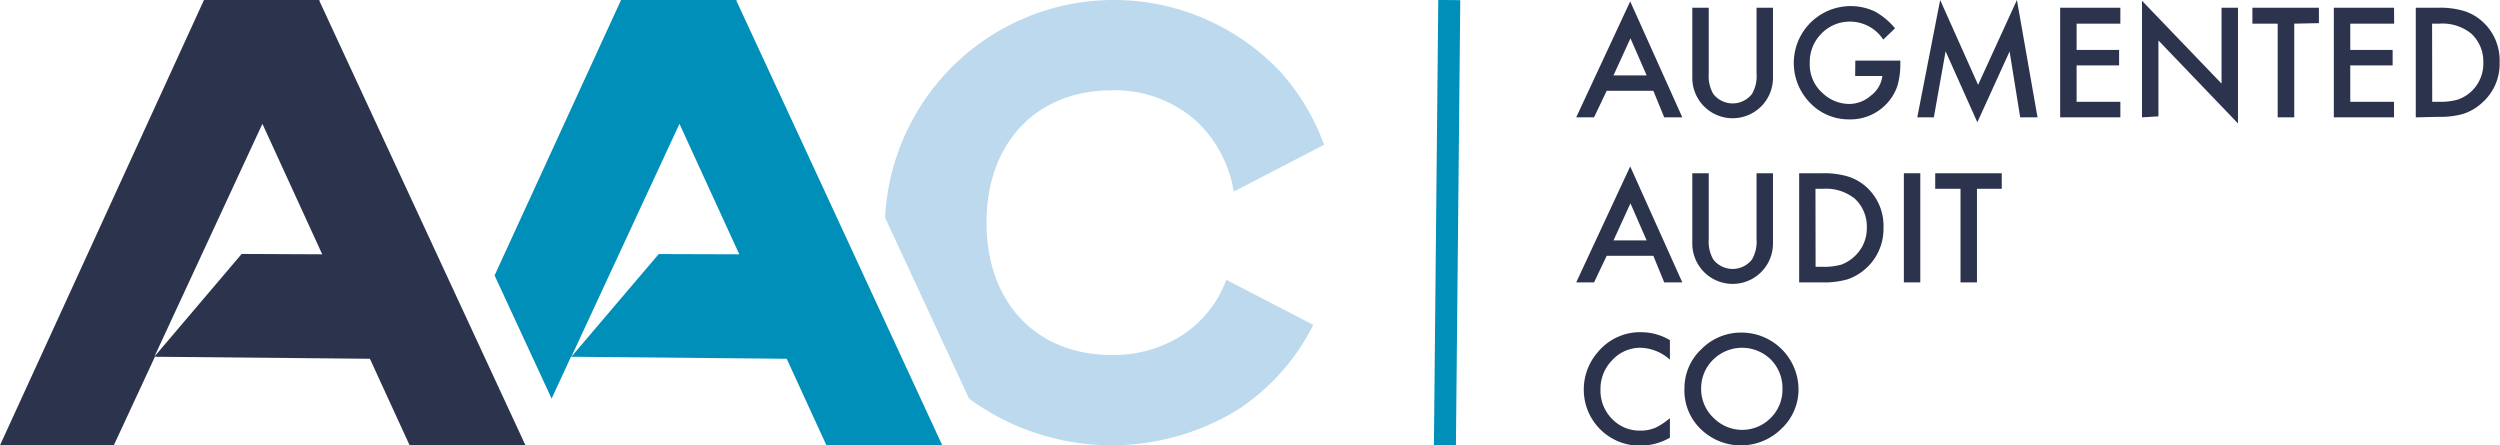
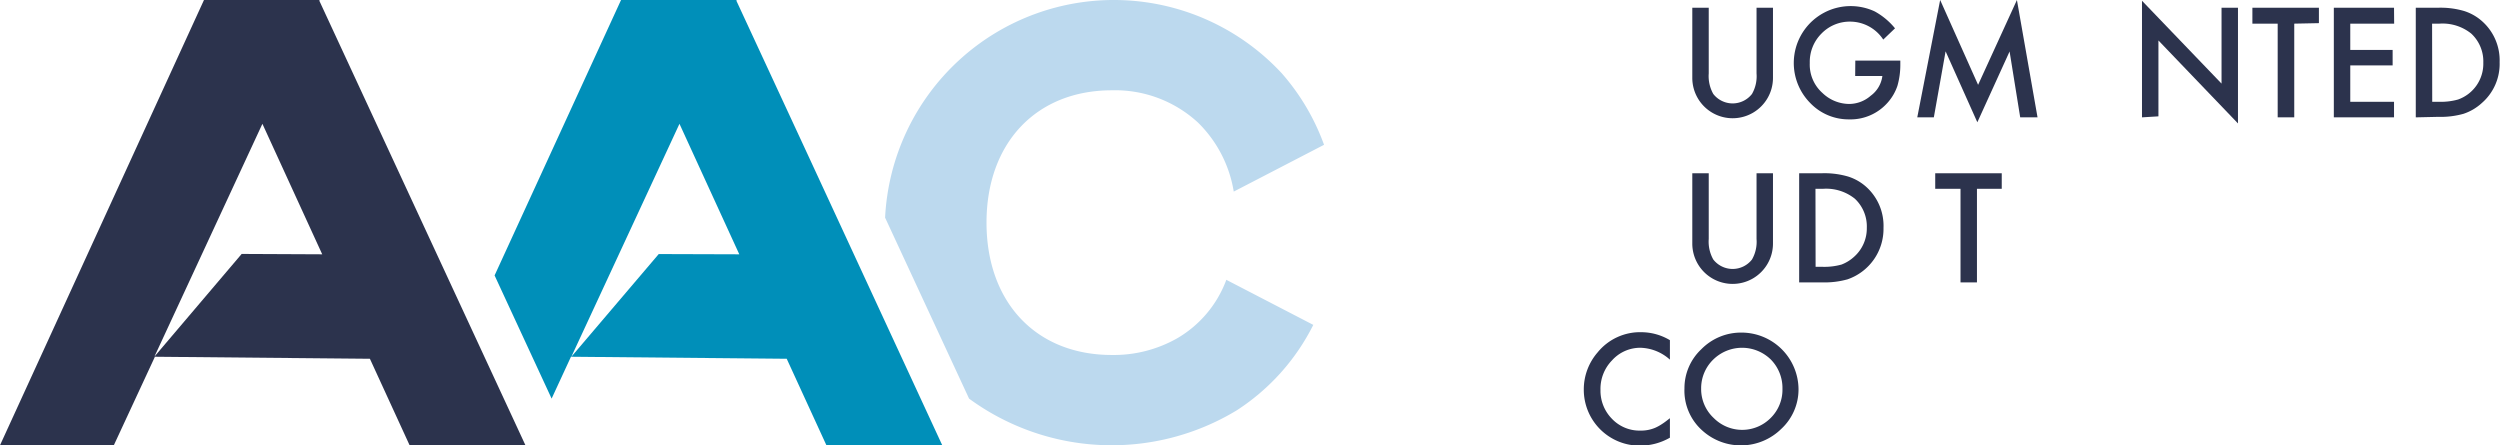
<svg xmlns="http://www.w3.org/2000/svg" id="Capa_1" data-name="Capa 1" viewBox="0 0 197.69 35.21">
  <defs>
    <style>.cls-1{fill:#2c334d;}.cls-2{fill:none;}.cls-3{fill:#bcd9ee;}.cls-4{fill:#008fb9;}</style>
  </defs>
  <path class="cls-1" d="M43.41,57.47l0-.08H34.28L18.15,92.6h9l3.25-7,17,.16,3.14,6.84h9.16Zm-6.15,20-6.9,8.12L38.9,67.18,43.63,77.5Z" transform="translate(-18.15 -57.39)" />
  <polygon class="cls-2" points="45.18 28.21 52.09 20.09 58.45 20.11 53.73 9.79 45.18 28.21" />
  <path class="cls-3" d="M115.13,79.5a8.94,8.94,0,0,1-3.89,4.64,10.16,10.16,0,0,1-5.17,1.32c-6,0-9.91-4.17-9.91-10.47s3.94-10.46,9.91-10.46a9.67,9.67,0,0,1,6.81,2.55,9.85,9.85,0,0,1,2.83,5.46l7.14-3.7a17.69,17.69,0,0,0-3.33-5.64A18.11,18.11,0,0,0,88.14,74.6l6.64,14.31a19.08,19.08,0,0,0,21.18.92A17.24,17.24,0,0,0,122,83.08l-6.89-3.57Z" transform="translate(-18.15 -57.39)" />
  <path class="cls-4" d="M82.09,69.76l-5.7-12.29,0-.08H67.26l-10,21.78,4.51,9.74,1.53-3.31,17.06.16,3.14,6.84h9.16ZM70.24,77.48,63.33,85.6l8.55-18.42L76.61,77.5Z" transform="translate(-18.15 -57.39)" />
-   <rect class="cls-4" x="131.71" y="57.4" width="1.74" height="35.2" transform="translate(-17.41 -58.69) rotate(0.56)" />
-   <path class="cls-1" d="M148.89,64.57H145.2l-1,2.1h-1.41l4.27-9.17,4.12,9.17h-1.43Zm-.53-1.22-1.28-2.93-1.34,2.93Z" transform="translate(-18.15 -57.39)" />
  <path class="cls-1" d="M153.27,58v5.2a2.86,2.86,0,0,0,.36,1.62,1.94,1.94,0,0,0,3.06,0,2.81,2.81,0,0,0,.36-1.62V58h1.3v5.55a3.19,3.19,0,1,1-6.38,0V58Z" transform="translate(-18.15 -57.39)" />
  <path class="cls-1" d="M164.86,62.18h3.56v.28a6,6,0,0,1-.23,1.72,3.82,3.82,0,0,1-.75,1.3,3.91,3.91,0,0,1-3.06,1.35,4.2,4.2,0,0,1-3.1-1.31,4.5,4.5,0,0,1,5.11-7.23A5.44,5.44,0,0,1,168,59.63l-.93.89a3.14,3.14,0,0,0-2.59-1.42,3.11,3.11,0,0,0-2.3.95,3.16,3.16,0,0,0-.92,2.32,3,3,0,0,0,1,2.37,3.08,3.08,0,0,0,2.1.87,2.6,2.6,0,0,0,1.72-.65A2.29,2.29,0,0,0,167,63.4h-2.15Z" transform="translate(-18.15 -57.39)" />
  <path class="cls-1" d="M169.76,66.67l1.81-9.28,3,6.71,3.07-6.71,1.63,9.28H177.9l-.84-5.21-2.55,5.6L172,61.45l-.93,5.22Z" transform="translate(-18.15 -57.39)" />
-   <path class="cls-1" d="M185.82,59.26h-3.46v2.08h3.36v1.22h-3.36v2.88h3.46v1.23h-4.76V58h4.76Z" transform="translate(-18.15 -57.39)" />
  <path class="cls-1" d="M187.53,66.67V57.45L193.82,64V58h1.3v9.15l-6.29-6.56v6Z" transform="translate(-18.15 -57.39)" />
  <path class="cls-1" d="M199.57,59.26v7.41h-1.31V59.26h-2V58h5.26v1.22Z" transform="translate(-18.15 -57.39)" />
  <path class="cls-1" d="M207.47,59.26H204v2.08h3.35v1.22H204v2.88h3.46v1.23h-4.76V58h4.76Z" transform="translate(-18.15 -57.39)" />
  <path class="cls-1" d="M209.18,66.67V58H211a6.6,6.6,0,0,1,2,.26,3.9,3.9,0,0,1,1.47.85,4.13,4.13,0,0,1,1.34,3.2,4.09,4.09,0,0,1-1.4,3.22,4,4,0,0,1-1.46.86,6.68,6.68,0,0,1-2,.24Zm1.3-1.23h.58a5,5,0,0,0,1.46-.18,3,3,0,0,0,2-2.91,3,3,0,0,0-.95-2.3,3.62,3.62,0,0,0-2.52-.79h-.58Z" transform="translate(-18.15 -57.39)" />
-   <path class="cls-1" d="M148.89,77.62H145.2l-1,2.1h-1.41l4.27-9.17,4.12,9.17h-1.43Zm-.53-1.22-1.28-2.93-1.34,2.93Z" transform="translate(-18.15 -57.39)" />
  <path class="cls-1" d="M153.27,71.09v5.2a2.86,2.86,0,0,0,.36,1.62,1.94,1.94,0,0,0,3.06,0,2.81,2.81,0,0,0,.36-1.62v-5.2h1.3v5.56a3.19,3.19,0,1,1-6.38,0V71.09Z" transform="translate(-18.15 -57.39)" />
  <path class="cls-1" d="M160.42,79.72V71.09h1.81a6.67,6.67,0,0,1,2.06.26,3.9,3.9,0,0,1,1.47.85,4.14,4.14,0,0,1,1.33,3.21,4.22,4.22,0,0,1-2.85,4.07,6.72,6.72,0,0,1-2,.24Zm1.3-1.23h.59a5.05,5.05,0,0,0,1.46-.18,3.13,3.13,0,0,0,1-.62,3,3,0,0,0,1-2.28,3,3,0,0,0-.95-2.31,3.62,3.62,0,0,0-2.52-.78h-.59Z" transform="translate(-18.15 -57.39)" />
-   <path class="cls-1" d="M170,71.09v8.63h-1.3V71.09Z" transform="translate(-18.15 -57.39)" />
  <path class="cls-1" d="M174.48,72.32v7.4h-1.3v-7.4h-2V71.09h5.26v1.23Z" transform="translate(-18.15 -57.39)" />
  <path class="cls-1" d="M150.2,84.29v1.54a3.62,3.62,0,0,0-2.34-.94,3,3,0,0,0-2.24,1,3.22,3.22,0,0,0-.91,2.33,3.16,3.16,0,0,0,.91,2.29,3,3,0,0,0,2.25.93,2.86,2.86,0,0,0,1.16-.22,3.51,3.51,0,0,0,.56-.31c.19-.12.39-.28.61-.45V92a4.73,4.73,0,0,1-2.35.63,4.42,4.42,0,0,1-4.46-4.43,4.46,4.46,0,0,1,1.09-2.94A4.33,4.33,0,0,1,148,83.66,4.43,4.43,0,0,1,150.2,84.29Z" transform="translate(-18.15 -57.39)" />
  <path class="cls-1" d="M151.35,88.1A4.22,4.22,0,0,1,152.69,85a4.39,4.39,0,0,1,3.19-1.31,4.51,4.51,0,0,1,4.49,4.49A4.25,4.25,0,0,1,159,91.31a4.55,4.55,0,0,1-6.22.14A4.22,4.22,0,0,1,151.35,88.1Zm1.32,0a3.13,3.13,0,0,0,1,2.35,3.17,3.17,0,0,0,4.49,0,3.14,3.14,0,0,0,.94-2.31,3.21,3.21,0,0,0-.92-2.32,3.25,3.25,0,0,0-4.55,0A3.16,3.16,0,0,0,152.67,88.12Z" transform="translate(-18.15 -57.39)" />
</svg>